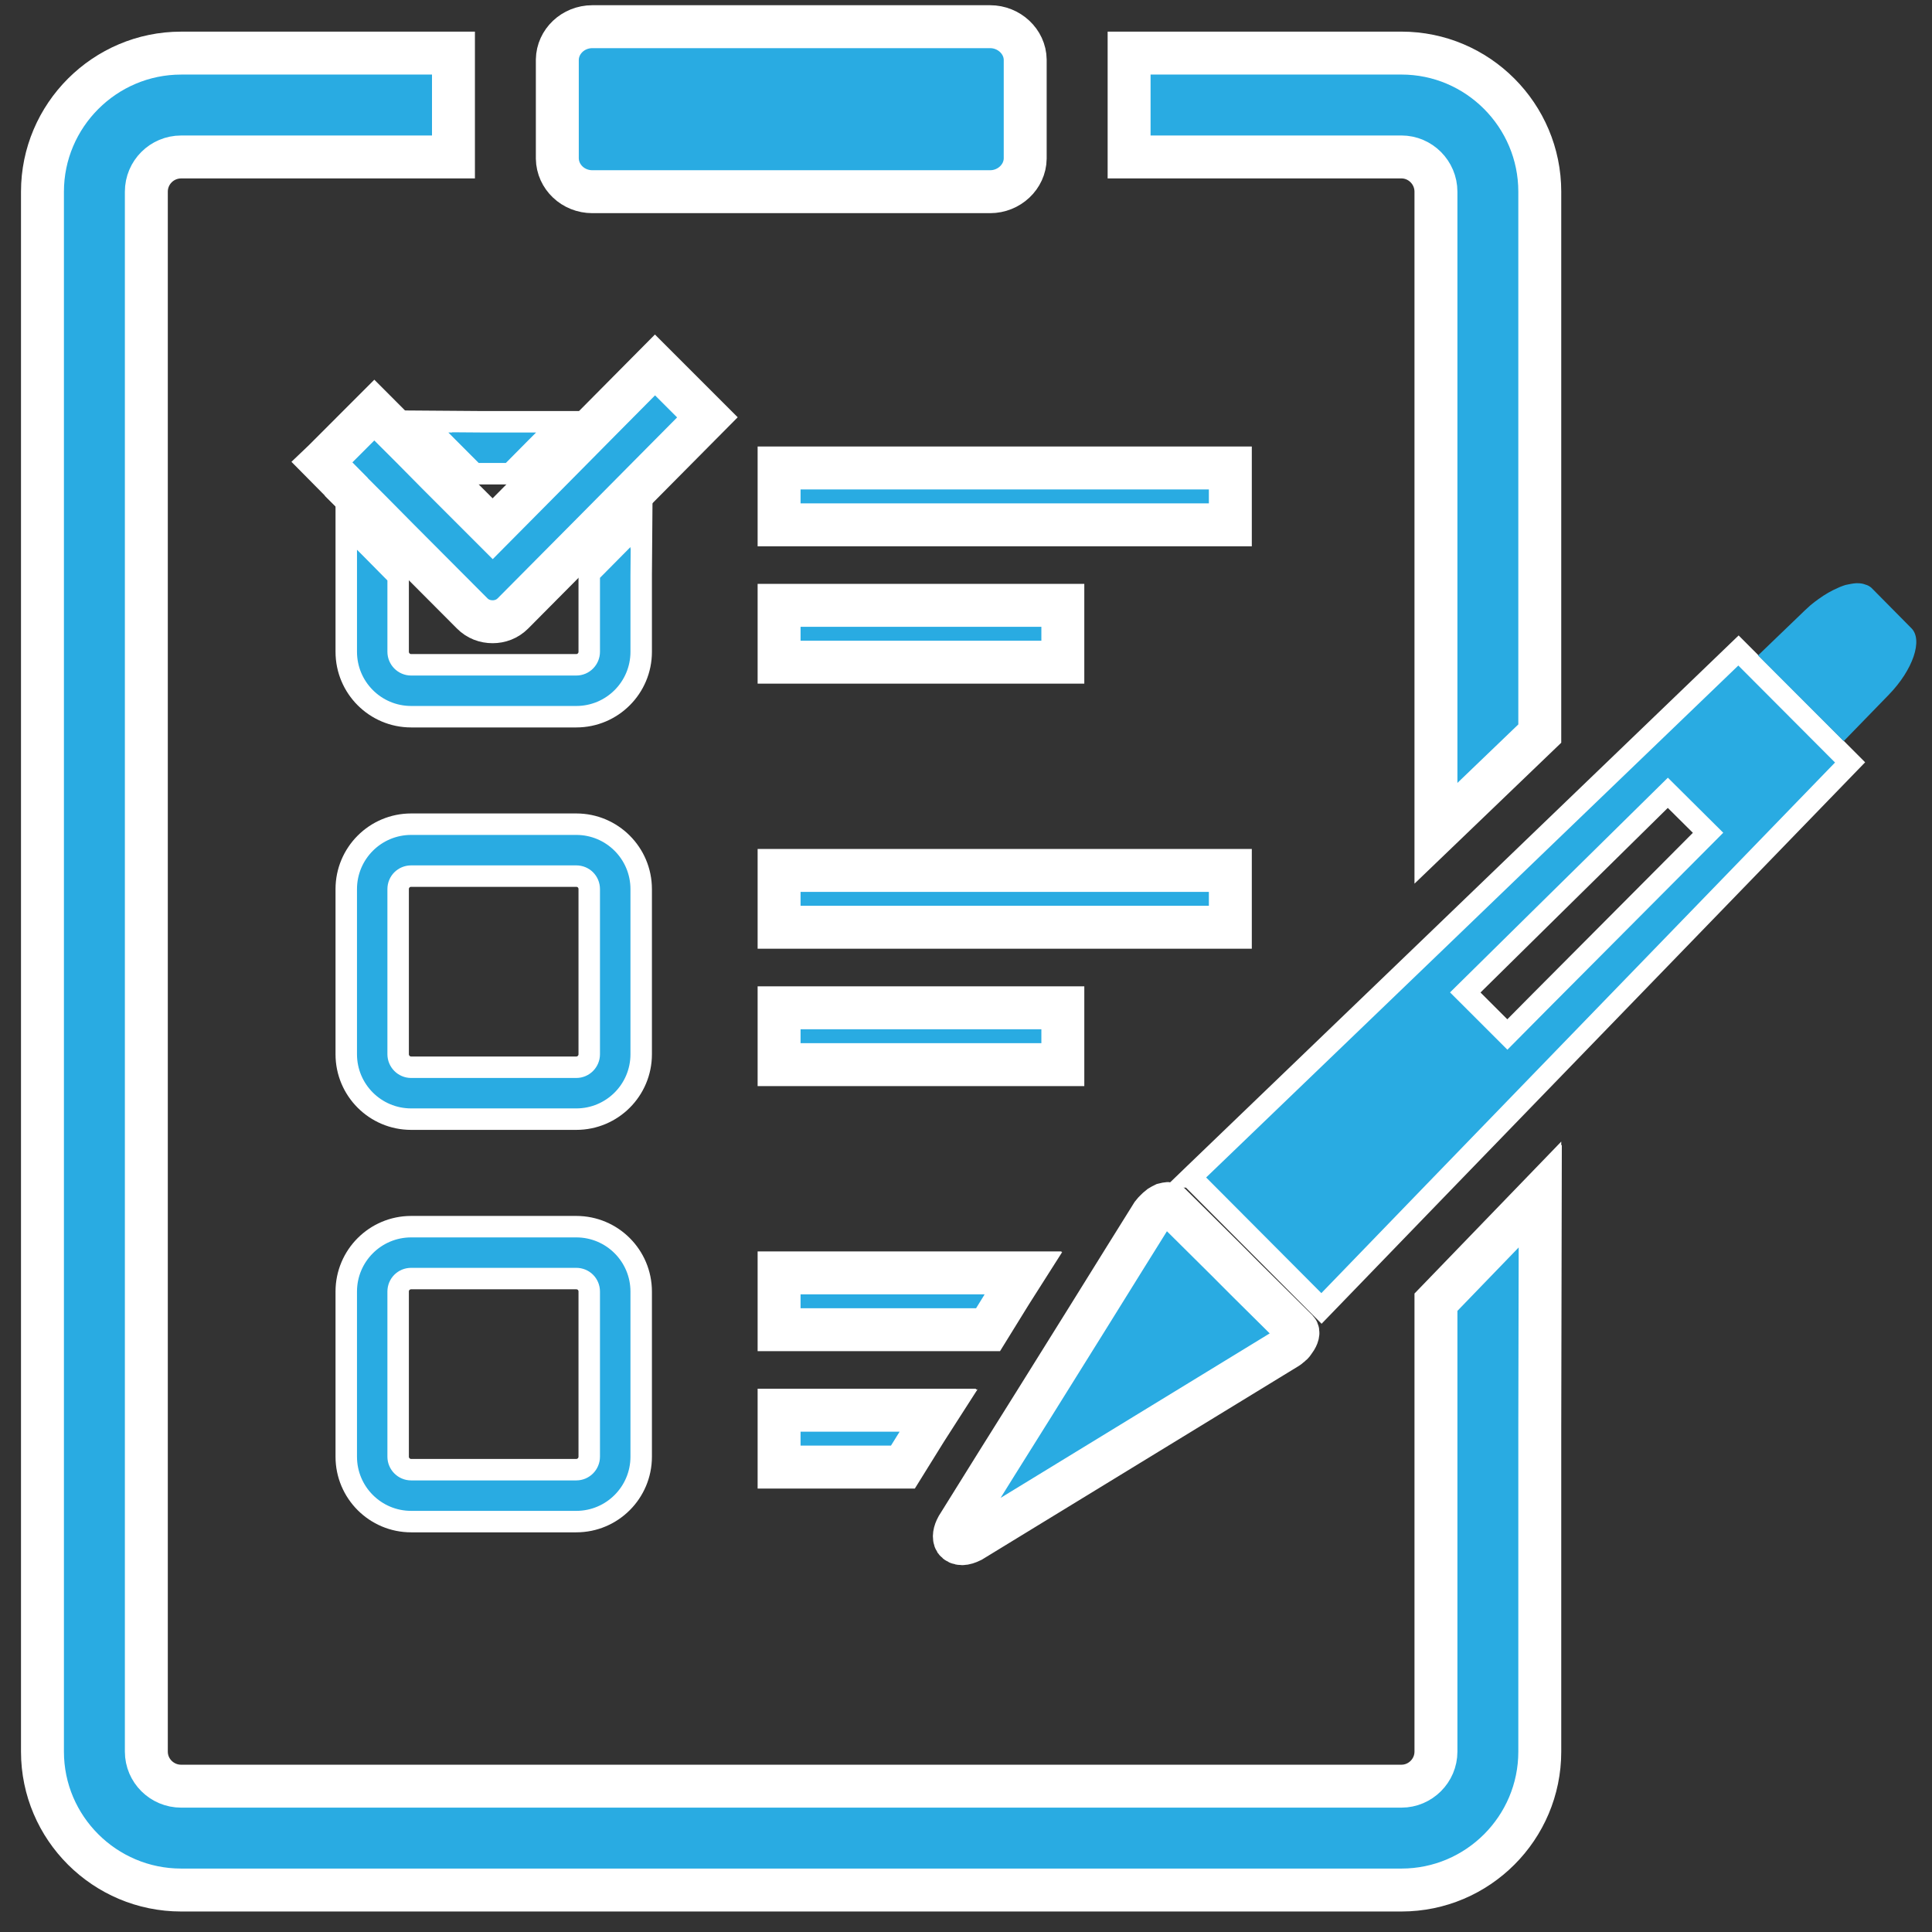
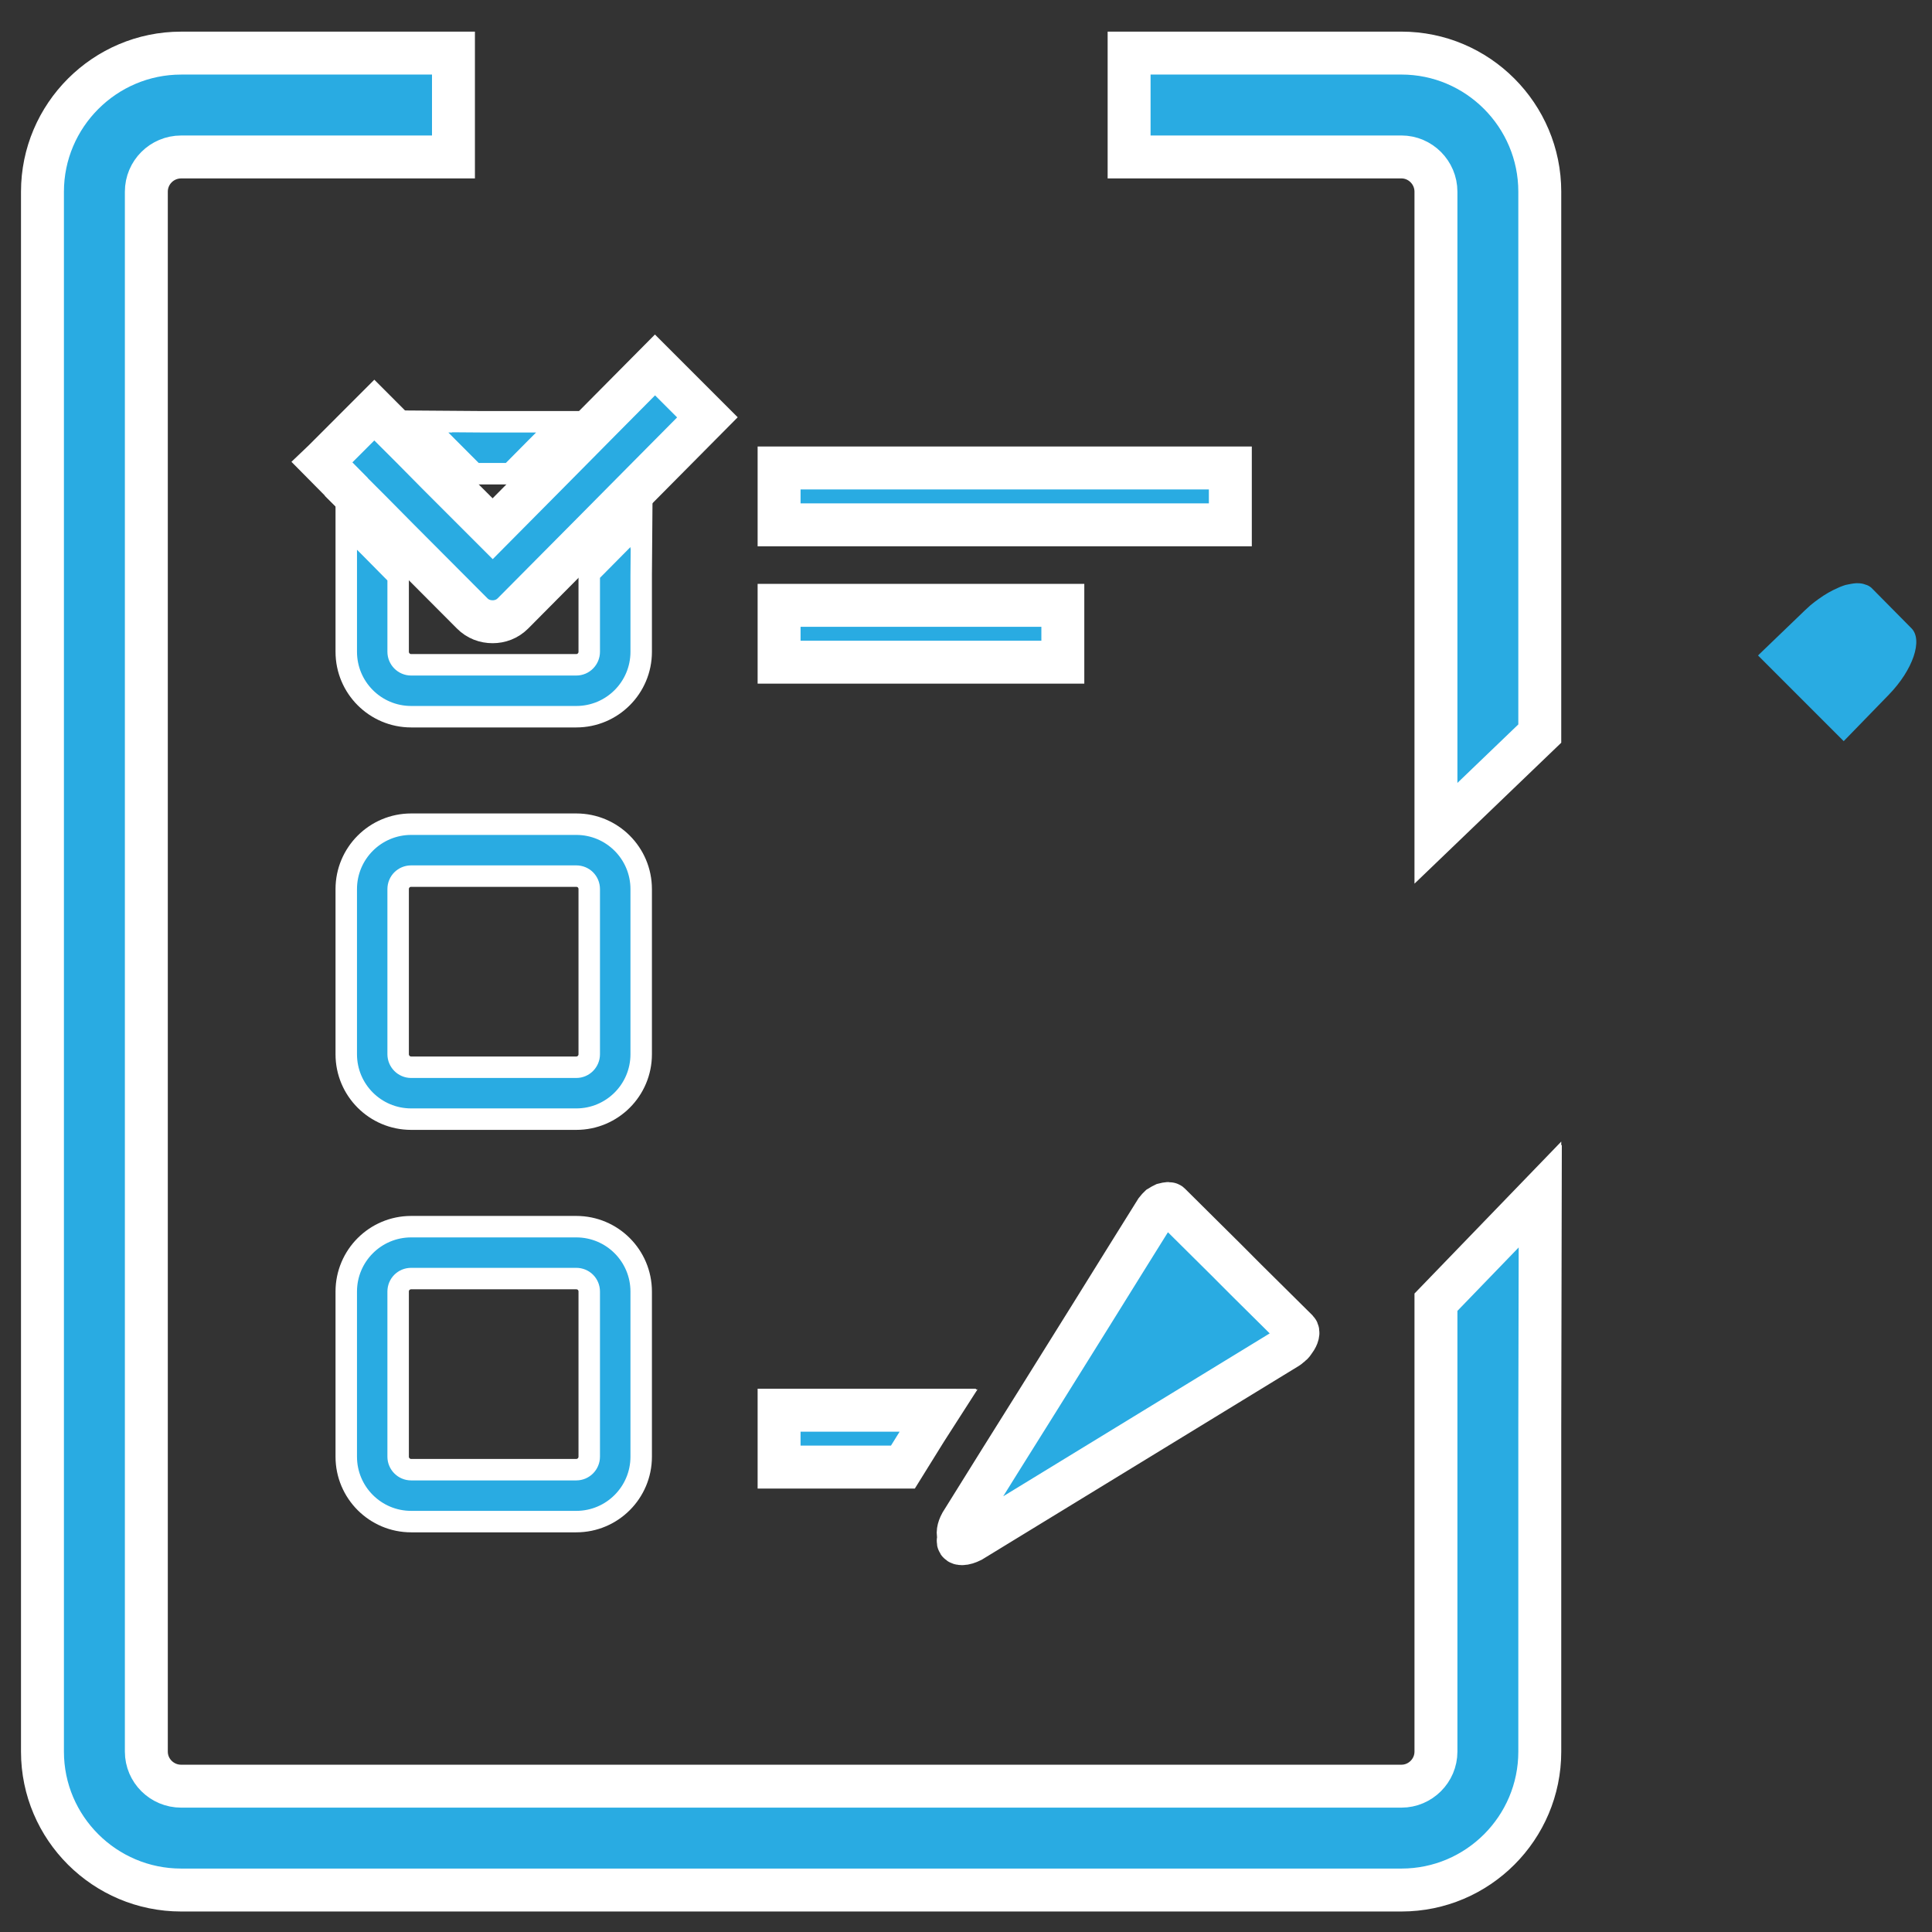
<svg xmlns="http://www.w3.org/2000/svg" version="1.1" x="0px" y="0px" width="90px" height="90px" viewBox="0 0 90 90" enable-background="new 0 0 90 90" xml:space="preserve">
  <rect x="0" y="0" width="90" height="90" fill="#333333" stroke="none" />
  <g id="レイヤー_1">
</g>
  <g id="_x31_">
    <path fill="#29ABE2" stroke="#FFFFFF" stroke-width="2" stroke-miterlimit="10" d="M66.892,8.93v29.888l4.837-4.645V8.93   c0-3.555-2.889-6.457-6.445-6.457H52.598c0,0.012,0,0.012,0,0.023v4.79c0,0.012,0,0.012,0,0.025h12.686   C66.166,7.312,66.892,8.037,66.892,8.93z" />
    <path fill="#29ABE2" stroke="#FFFFFF" stroke-width="2" stroke-miterlimit="10" d="M71.729,55.695v-0.041l-4.837,5.008v20.936   c0,0.885-0.726,1.609-1.608,1.609H8.438c-0.896,0-1.621-0.725-1.621-1.609V8.93c0-0.894,0.725-1.618,1.621-1.618h12.686   c0-0.014,0-0.014,0-0.025v-4.79c0-0.012,0-0.012,0-0.023H8.438c-3.557,0-6.46,2.902-6.46,6.457v72.667   c0,3.557,2.903,6.447,6.46,6.447h56.846c3.557,0,6.445-2.891,6.445-6.447V66.477l0.022-10.803L71.729,55.695z" />
-     <path fill="#29ABE2" stroke="#FFFFFF" stroke-width="2" stroke-miterlimit="10" d="M27.594,8.93h18.531   c0.881,0,1.621-0.69,1.633-1.542c0-0.013,0-0.013,0-0.024V2.799c0-0.011,0-0.011,0-0.022c-0.012-0.842-0.752-1.534-1.633-1.534   H27.594c-0.896,0-1.617,0.691-1.632,1.534c0,0.011,0,0.011,0,0.022v4.565c0,0.011,0,0.011,0,0.024   C25.977,8.24,26.698,8.93,27.594,8.93z" />
    <path fill="#29ABE2" stroke="#FFFFFF" stroke-miterlimit="10" d="M29.869,26.805l0.02-2.518l-0.02,0.021v-0.04l-1.21,1.222   l-1.21,1.222v3.651c0,0.327-0.264,0.606-0.604,0.606h-7.693c-0.338,0-0.605-0.279-0.605-0.606v-3.529l-1.209-1.223l-0.699-0.7   l-0.48-0.51v0.028l-0.029-0.028v5.962c0,1.67,1.354,3.024,3.023,3.024h7.693c1.67,0,3.023-1.354,3.023-3.024V26.805z" />
    <polygon fill="#29ABE2" stroke="#FFFFFF" stroke-miterlimit="10" points="20.885,20.857 22.093,22.067 23.773,22.067    24.971,20.857 25.671,20.158 26.18,19.676 26.152,19.676 26.18,19.647 22.376,19.647 19.702,19.627 19.725,19.647 19.686,19.647     " />
    <path fill="#29ABE2" stroke="#FFFFFF" stroke-miterlimit="10" d="M29.869,41.418c0-1.67-1.354-3.024-3.023-3.024h-7.693   c-1.669,0-3.023,1.354-3.023,3.024v7.693c0,1.67,1.354,3.023,3.023,3.023h7.693c1.67,0,3.023-1.354,3.023-3.023V41.418z    M18.547,41.418c0-0.338,0.268-0.605,0.605-0.605h7.693c0.34,0,0.604,0.268,0.604,0.605v7.693c0,0.326-0.264,0.605-0.604,0.605   h-7.693c-0.338,0-0.605-0.279-0.605-0.605V41.418z" />
    <path fill="#29ABE2" stroke="#FFFFFF" stroke-miterlimit="10" d="M26.846,57.143h-7.693c-1.669,0-3.023,1.354-3.023,3.023v7.693   c0,1.668,1.354,3.023,3.023,3.023h7.693c1.67,0,3.023-1.355,3.023-3.023v-7.693C29.869,58.496,28.516,57.143,26.846,57.143z    M18.547,60.166c0-0.338,0.268-0.605,0.605-0.605h7.693c0.34,0,0.604,0.268,0.604,0.605v7.693c0,0.326-0.264,0.604-0.604,0.604   h-7.693c-0.338,0-0.605-0.277-0.605-0.604V60.166z" />
    <rect x="36.293" y="21.8" fill="#29ABE2" stroke="#FFFFFF" stroke-width="2" stroke-miterlimit="10" width="21.021" height="2.649" />
    <polygon fill="#29ABE2" stroke="#FFFFFF" stroke-width="2" stroke-miterlimit="10" points="36.359,28.199 36.32,28.199    36.32,28.199 36.293,28.199 36.293,30.847 49.511,30.847 49.511,28.199  " />
-     <rect x="36.293" y="40.548" fill="#29ABE2" stroke="#FFFFFF" stroke-width="2" stroke-miterlimit="10" width="21.021" height="2.647" />
-     <rect x="36.293" y="46.947" fill="#29ABE2" stroke="#FFFFFF" stroke-width="2" stroke-miterlimit="10" width="13.218" height="2.648" />
-     <polygon fill="#29ABE2" stroke="#FFFFFF" stroke-width="2" stroke-miterlimit="10" points="47.092,60.219 47.661,59.324    47.643,59.324 47.661,59.295 36.355,59.295 36.32,59.295 36.32,59.295 36.293,59.295 36.293,61.943 46.027,61.943  " />
    <polygon fill="#29ABE2" stroke="#FFFFFF" stroke-width="2" stroke-miterlimit="10" points="36.293,65.693 36.293,68.342    42.061,68.342 43.127,66.625 43.706,65.723 43.688,65.723 43.706,65.693  " />
    <path fill="#29ABE2" stroke="#FFFFFF" stroke-width="2" stroke-miterlimit="10" d="M30.512,17l-2.758,2.781l-1.064,1.076   l-1.198,1.21l-2.542,2.563l-2.563-2.563l-1.196-1.21l-1.041-1.04l-0.713-0.714l-2.406,2.407l-0.006,0.004l0,0l-0.021,0.02   l1.126,1.138v0.012l0.278,0.278l0.931,0.932l1.209,1.222l3.448,3.459c0.265,0.267,0.604,0.388,0.954,0.388   c0.339,0,0.678-0.121,0.945-0.388l3.555-3.581l1.21-1.221l1.21-1.221l3.084-3.11L30.512,17z" />
-     <path fill="#29ABE2" stroke="#FFFFFF" stroke-width="2" stroke-miterlimit="10" d="M44.815,71.91c0.127,0,0.279-0.051,0.433-0.127   l14.716-8.995c0.037-0.026,0.078-0.05,0.104-0.077l0.089-0.076c0.051-0.037,0.089-0.089,0.154-0.189   c0.151-0.203,0.19-0.395,0.117-0.471l-2.38-2.358l-0.936-0.939l-2.595-2.575c-0.012-0.025-0.052-0.038-0.089-0.038   c-0.05,0-0.103,0.013-0.206,0.038c-0.05,0.024-0.102,0.051-0.204,0.114c-0.052,0.037-0.1,0.089-0.178,0.164   c-0.064,0.063-0.116,0.114-0.153,0.165l-1.33,2.132l-1.727,2.778l-2.454,3.934l-1.74,2.778l-1.842,2.957   c-0.14,0.254-0.178,0.495-0.087,0.647C44.572,71.859,44.673,71.91,44.815,71.91z" />
-     <path fill="#29ABE2" stroke="#FFFFFF" stroke-miterlimit="10" d="M71.729,39.206l-4.837,4.657L55.664,54.66l-0.17,0.164h0.002   l-0.021,0.021l6.084,6.107l5.333-5.516l4.837-4.996l14.455-14.924l-5.199-5.214L71.729,39.206z M79.568,38.794l-7.84,7.874   l-1.509,1.523l-1.961-1.959l3.47-3.422l5.966-5.878L79.568,38.794z" />
+     <path fill="#29ABE2" stroke="#FFFFFF" stroke-width="2" stroke-miterlimit="10" d="M44.815,71.91c0.127,0,0.279-0.051,0.433-0.127   l14.716-8.995c0.037-0.026,0.078-0.05,0.104-0.077l0.089-0.076c0.051-0.037,0.089-0.089,0.154-0.189   c0.151-0.203,0.19-0.395,0.117-0.471l-2.38-2.358l-0.936-0.939l-2.595-2.575c-0.012-0.025-0.052-0.038-0.089-0.038   c-0.05,0-0.103,0.013-0.206,0.038c-0.05,0.024-0.102,0.051-0.204,0.114c-0.064,0.063-0.116,0.114-0.153,0.165l-1.33,2.132l-1.727,2.778l-2.454,3.934l-1.74,2.778l-1.842,2.957   c-0.14,0.254-0.178,0.495-0.087,0.647C44.572,71.859,44.673,71.91,44.815,71.91z" />
    <path fill="#29ABE2" d="M89.037,29.262l-1.856-1.877c-0.073-0.062-0.165-0.124-0.287-0.154c-0.104-0.041-0.217-0.062-0.353-0.062   h-0.08c-0.153,0.01-0.307,0.042-0.491,0.081c-0.082,0.032-0.165,0.051-0.257,0.093l-0.093,0.042   c-0.288,0.124-0.585,0.287-0.923,0.533c-0.104,0.073-0.207,0.154-0.359,0.277c-0.082,0.082-0.174,0.154-0.257,0.236l-2.127,2.046   l-0.04,0.041l0,0l-0.017,0.017l3.99,3.991l2.103-2.165C89.116,31.201,89.591,29.806,89.037,29.262z" />
  </g>
</svg>